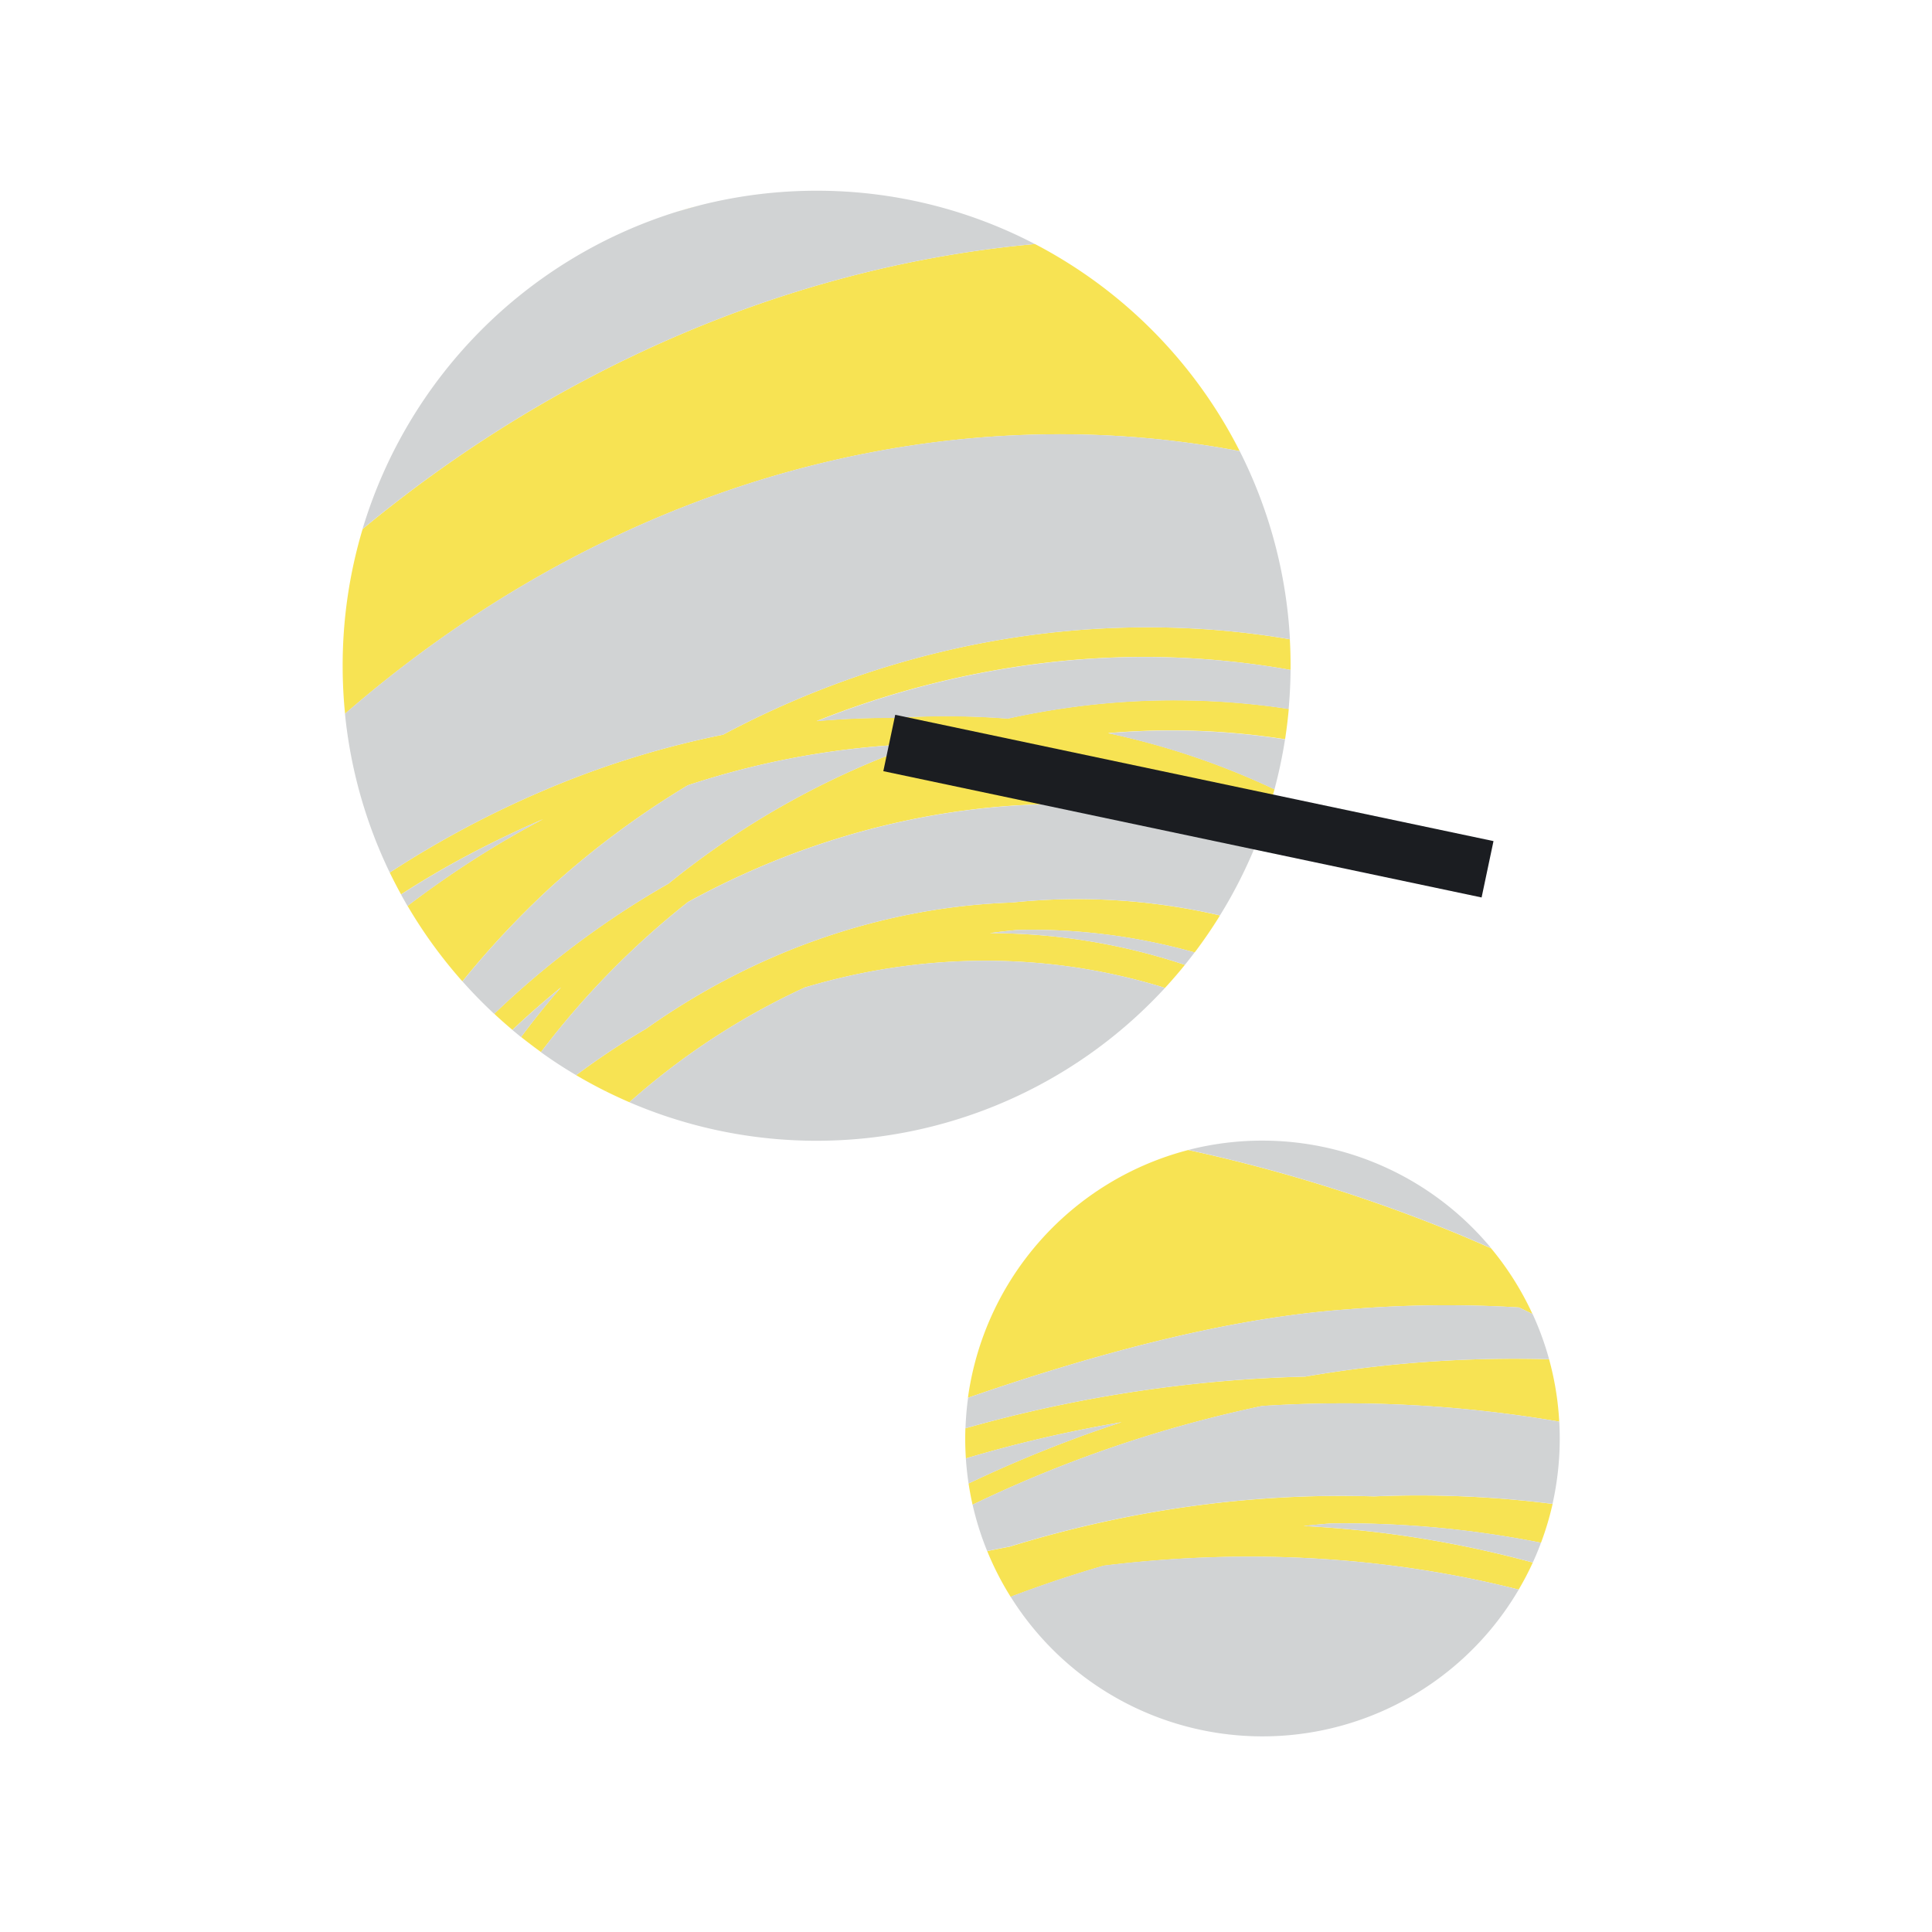
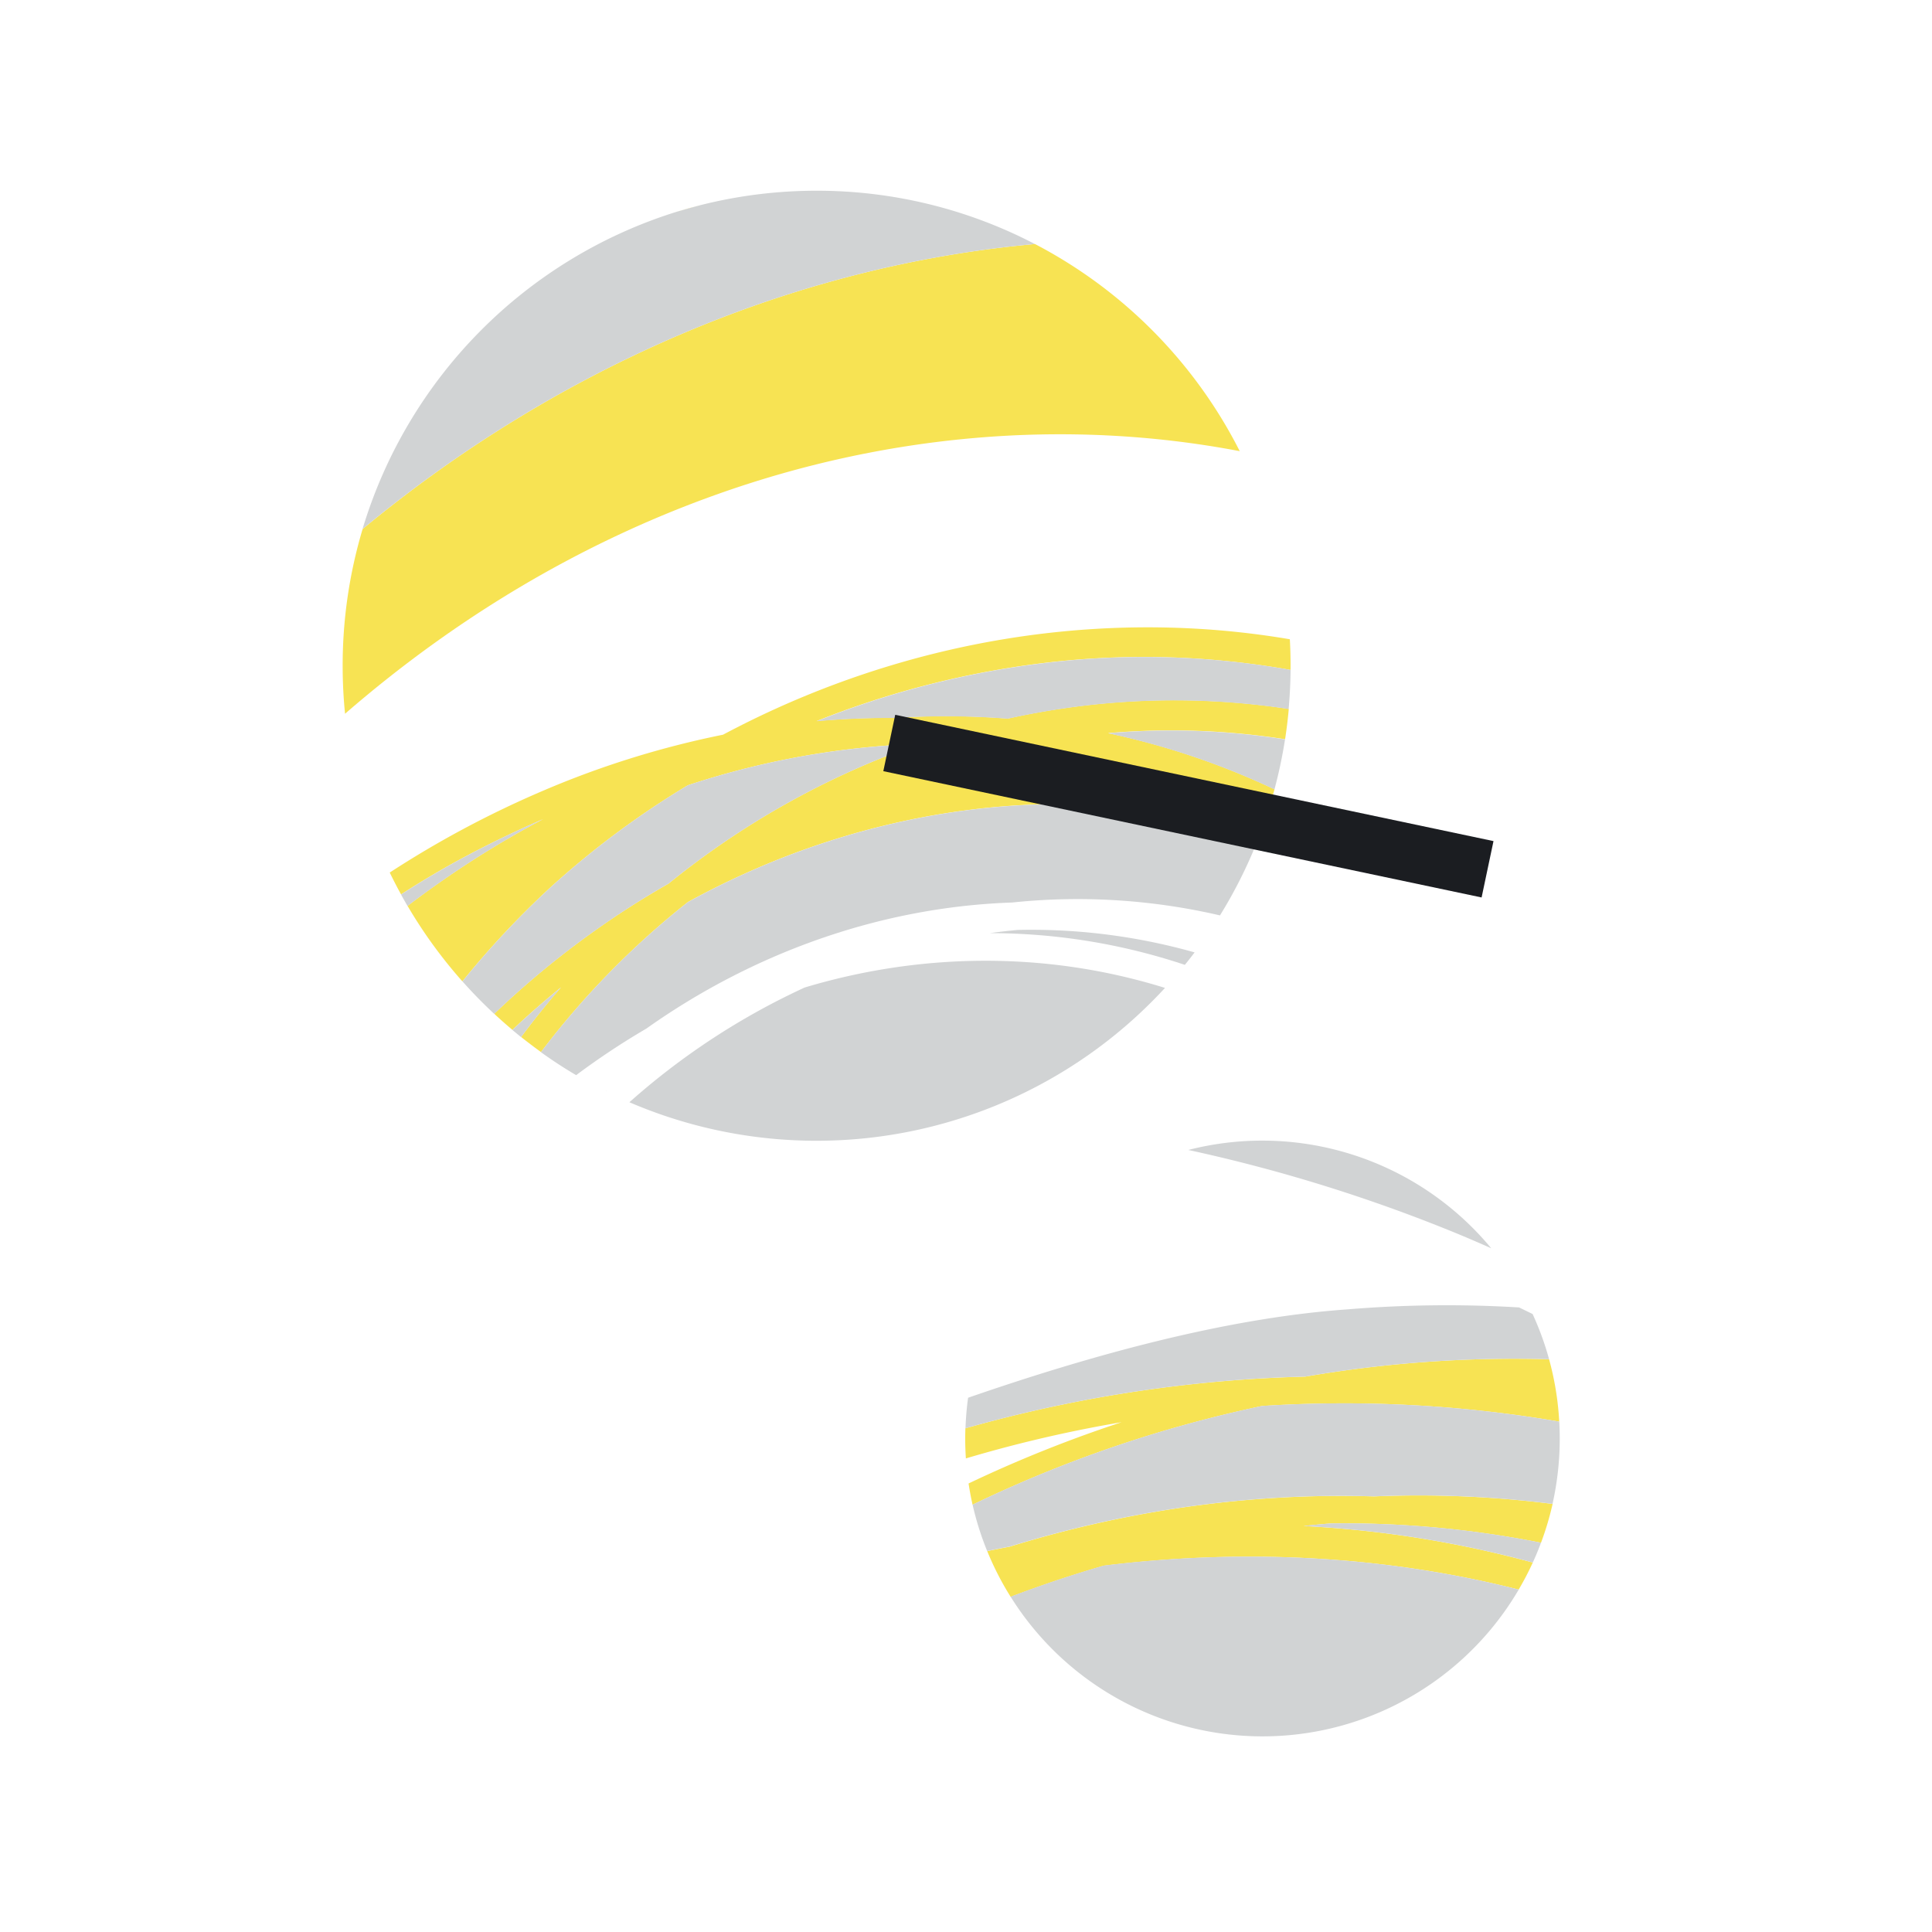
<svg xmlns="http://www.w3.org/2000/svg" id="508d92a8-0d8c-4142-88be-0f9d0e447357" data-name="abstrakt-design-51" viewBox="0 0 1000 1000" width="1000" height="1000">
  <title>abstrakt-design-51</title>
  <path d="M374.24,380.28a474.77,474.77,0,0,0-94.36,29.52,518.36,518.36,0,0,0-78.15,41.83q2.79,5.75,5.85,11.32,17.34-11.22,35.3-20.68,18.86-9.93,38.24-18.29a498.73,498.73,0,0,0-49.92,30.23q-10.29,7.07-20.26,14.66a247.18,247.18,0,0,0,28.4,39.1,460.73,460.73,0,0,1,45.3-48.4A451.85,451.85,0,0,1,356,406.47a427.45,427.45,0,0,1,105.61-20.74q5.71,0,11.44.23A431,431,0,0,0,346,457.38a448.47,448.47,0,0,0-39.58,25.35,457.55,457.55,0,0,0-50.61,42q4.6,4.29,9.43,8.34,8.42-8,17.3-15.52,3.9-3.32,7.88-6.53-10.94,12.57-20.7,25.73,5.06,4,10.3,7.81a428,428,0,0,1,76.1-77.7c81.54-44.74,180.14-63.93,279-41q8.11,4,16.13,8.35a247.3,247.3,0,0,0,8.43-25.69,393.83,393.83,0,0,0-86.15-29.06,381.16,381.16,0,0,1,91.63,3.17q1.2-7.77,1.91-15.7a393.86,393.86,0,0,0-116-.39q-14.93,2.16-29.49,5.39a412.08,412.08,0,0,0-58.58-.39q-20.16-.11-40.31,1.68a468.32,468.32,0,0,1,113-29.48A431.43,431.43,0,0,1,668,346.76c0-.72,0-1.44,0-2.17q0-6.9-.38-13.71a435.68,435.68,0,0,0-49.35-5.52C531.19,320.65,446.86,341.59,374.24,380.28Z" style="fill:#f7e353" />
-   <path d="M523.86,467.14c-69.8,2.4-135.48,27.09-189.33,65.27a387.92,387.92,0,0,0-36.32,24.09q7.46,4.41,15.24,8.29l1-.85-.94.88q6.06,3,12.28,5.7a367.62,367.62,0,0,1,90.71-59.38c58.21-17.51,123.33-19.48,186.5.2q5.34-5.8,10.31-11.93a319.39,319.39,0,0,0-101-16.42q7.14-1,14.38-1.65A310.81,310.81,0,0,1,618.35,493q7-9.25,13.11-19.15A325.66,325.66,0,0,0,523.86,467.14Z" style="fill:#f7e353" />
  <path d="M535.69,126.31c-128.78,11.64-250,66.33-348,147.51a246.38,246.38,0,0,0-10.33,70.77q0,12.57,1.24,24.84c57.2-49.62,122.27-88.68,193.27-113.82,85-30.12,178.19-39.57,269.82-22.09A246.76,246.76,0,0,0,535.69,126.31Z" style="fill:#f7e353" />
  <path d="M350,109.7q6.58-1.9,13.22-3.68Q356.5,107.69,350,109.7Z" style="fill:#f7e353" />
  <path d="M573.5,379.54a393.83,393.83,0,0,1,86.15,29.06,246.21,246.21,0,0,0,5.48-25.89A381.16,381.16,0,0,0,573.5,379.54Z" style="fill:#d1d3d4" />
  <path d="M282.5,517.6q-8.88,7.54-17.3,15.52,2.22,1.86,4.48,3.68,9.79-13.14,20.7-25.73Q286.41,514.3,282.5,517.6Z" style="fill:#d1d3d4" />
  <path d="M535.72,343.82a468.32,468.32,0,0,0-113,29.48q20.13-1.77,40.31-1.68a412.08,412.08,0,0,1,58.58.39q14.56-3.22,29.49-5.39A393.86,393.86,0,0,1,667,367q.9-10,1-20.25A431.43,431.43,0,0,0,535.72,343.82Z" style="fill:#d1d3d4" />
-   <path d="M371.83,255.61c-71,25.14-136.07,64.2-193.27,113.82a244.62,244.62,0,0,0,23.17,82.2,518.36,518.36,0,0,1,78.15-41.83,474.77,474.77,0,0,1,94.36-29.52c72.62-38.69,157-59.63,244.09-54.92a435.68,435.68,0,0,1,49.35,5.52,245,245,0,0,0-26-97.36C550,216,456.79,225.49,371.83,255.61Z" style="fill:#d1d3d4" />
  <path d="M281.12,424q-19.37,8.32-38.24,18.29Q225,451.71,207.58,463c1.09,2,2.22,4,3.36,5.92q10-7.59,20.26-14.66A498.73,498.73,0,0,1,281.12,424Z" style="fill:#d1d3d4" />
  <path d="M356.08,466.91a428,428,0,0,0-76.1,77.7q8.83,6.35,18.23,11.89a387.92,387.92,0,0,1,36.32-24.09c53.85-38.18,119.53-62.87,189.33-65.27a325.66,325.66,0,0,1,107.6,6.67,245.88,245.88,0,0,0,19.76-39.52q-8-4.38-16.13-8.35C536.22,403,437.62,422.17,356.08,466.91Z" style="fill:#d1d3d4" />
  <path d="M422.69,98.72a245.17,245.17,0,0,0-59.5,7.3q-6.63,1.77-13.22,3.68A246.21,246.21,0,0,0,187.65,273.82c98-81.18,219.26-135.87,348-147.51A243.85,243.85,0,0,0,422.69,98.72Z" style="fill:#d1d3d4" />
  <path d="M526.66,481.34q-7.23.68-14.38,1.65a319.39,319.39,0,0,1,101,16.42c1.72-2.12,3.41-4.27,5.05-6.45A310.81,310.81,0,0,0,526.66,481.34Z" style="fill:#d1d3d4" />
  <path d="M346,457.38A431,431,0,0,1,473,386q-5.73-.19-11.44-.23A427.45,427.45,0,0,0,356,406.47a451.85,451.85,0,0,0-71.33,53.1,460.73,460.73,0,0,0-45.3,48.4q7.82,8.79,16.43,16.81a457.55,457.55,0,0,1,50.61-42A448.47,448.47,0,0,1,346,457.38Z" style="fill:#d1d3d4" />
  <path d="M313.45,564.79l.05,0,.94-.88Z" style="fill:#d1d3d4" />
  <path d="M416.49,511.14a367.62,367.62,0,0,0-90.71,59.38A245.15,245.15,0,0,0,603,511.34C539.82,491.66,474.7,493.63,416.49,511.14Z" style="fill:#d1d3d4" />
  <path d="M807.06,735.82a153.25,153.25,0,0,0-5.26-32.28,638.79,638.79,0,0,0-126.21,9q-20.7.51-41.82,2.3a714.62,714.62,0,0,0-134.08,24.44c-.06,1.76-.1,3.52-.1,5.28,0,3.47.13,6.91.35,10.32A679.46,679.46,0,0,1,571,737.81q4.79-.88,9.56-1.69a673.21,673.21,0,0,0-79.23,31.72q.84,5.55,2.07,11a657,657,0,0,1,149.77-51.09A660.69,660.69,0,0,1,807.06,735.82Z" style="fill:#f7e353" />
-   <path d="M786.22,676.74c2.36,1.12,4.71,2.26,7,3.4a154.11,154.11,0,0,0-21.41-34q-8.67-3.87-17.53-7.55a827,827,0,0,0-139.26-43.34A154.21,154.21,0,0,0,501,723.48c62.43-21.6,132.78-41.27,196.33-45.74A620.9,620.9,0,0,1,786.22,676.74Z" style="fill:#f7e353" />
  <path d="M786.06,822.77a151.39,151.39,0,0,0,7.31-14,559.93,559.93,0,0,0-118.66-18.9c4.76-.51,9.49-1,14.22-1.34a522.54,522.54,0,0,1,108.69,10,152.17,152.17,0,0,0,6-20.1,550.25,550.25,0,0,0-92.43-3.89c-58.47-1.79-122.35,5.56-188.52,26q-5.83,1.1-11.68,2.32a152.57,152.57,0,0,0,12.13,23.67q24.12-9.16,48.21-16.11C648.61,800.86,721.57,806.38,786.06,822.77Z" style="fill:#f7e353" />
-   <path d="M571,737.81a679.46,679.46,0,0,0-71.07,17.06q.44,6.57,1.4,13a673.21,673.21,0,0,1,79.23-31.72Q575.8,736.93,571,737.81Z" style="fill:#d1d3d4" />
  <path d="M771.86,646.11a153.86,153.86,0,0,0-156.79-50.89,827,827,0,0,1,139.26,43.34Q763.2,642.24,771.86,646.11Z" style="fill:#d1d3d4" />
  <path d="M711.16,774.51a550.25,550.25,0,0,1,92.43,3.89,155.3,155.3,0,0,0,3.73-33.85q0-4.39-.26-8.73a660.69,660.69,0,0,0-153.88-8.1,657,657,0,0,0-149.77,51.09,152.85,152.85,0,0,0,7.55,24q5.84-1.21,11.68-2.32C588.81,780.07,652.69,772.72,711.16,774.51Z" style="fill:#d1d3d4" />
  <path d="M688.93,788.51c-4.73.38-9.46.83-14.22,1.34a559.93,559.93,0,0,1,118.66,18.9q2.31-5,4.25-10.25A522.54,522.54,0,0,0,688.93,788.51Z" style="fill:#d1d3d4" />
  <path d="M675.59,712.53a638.79,638.79,0,0,1,126.21-9,152.17,152.17,0,0,0-8.53-23.4c-2.34-1.14-4.69-2.28-7-3.4a620.9,620.9,0,0,0-88.86,1c-63.55,4.47-133.9,24.14-196.33,45.74a155.13,155.13,0,0,0-1.34,15.79,714.62,714.62,0,0,1,134.08-24.44Q654.88,713,675.59,712.53Z" style="fill:#d1d3d4" />
  <path d="M571.3,810.34q-24,6.93-48.21,16.11a153.73,153.73,0,0,0,263-3.68C721.57,806.38,648.61,800.86,571.3,810.34Z" style="fill:#d1d3d4" />
  <rect x="456.83" y="402.39" width="316.49" height="29.82" transform="translate(99.5 -118.09) rotate(11.92)" style="fill:#1b1d21" />
</svg>